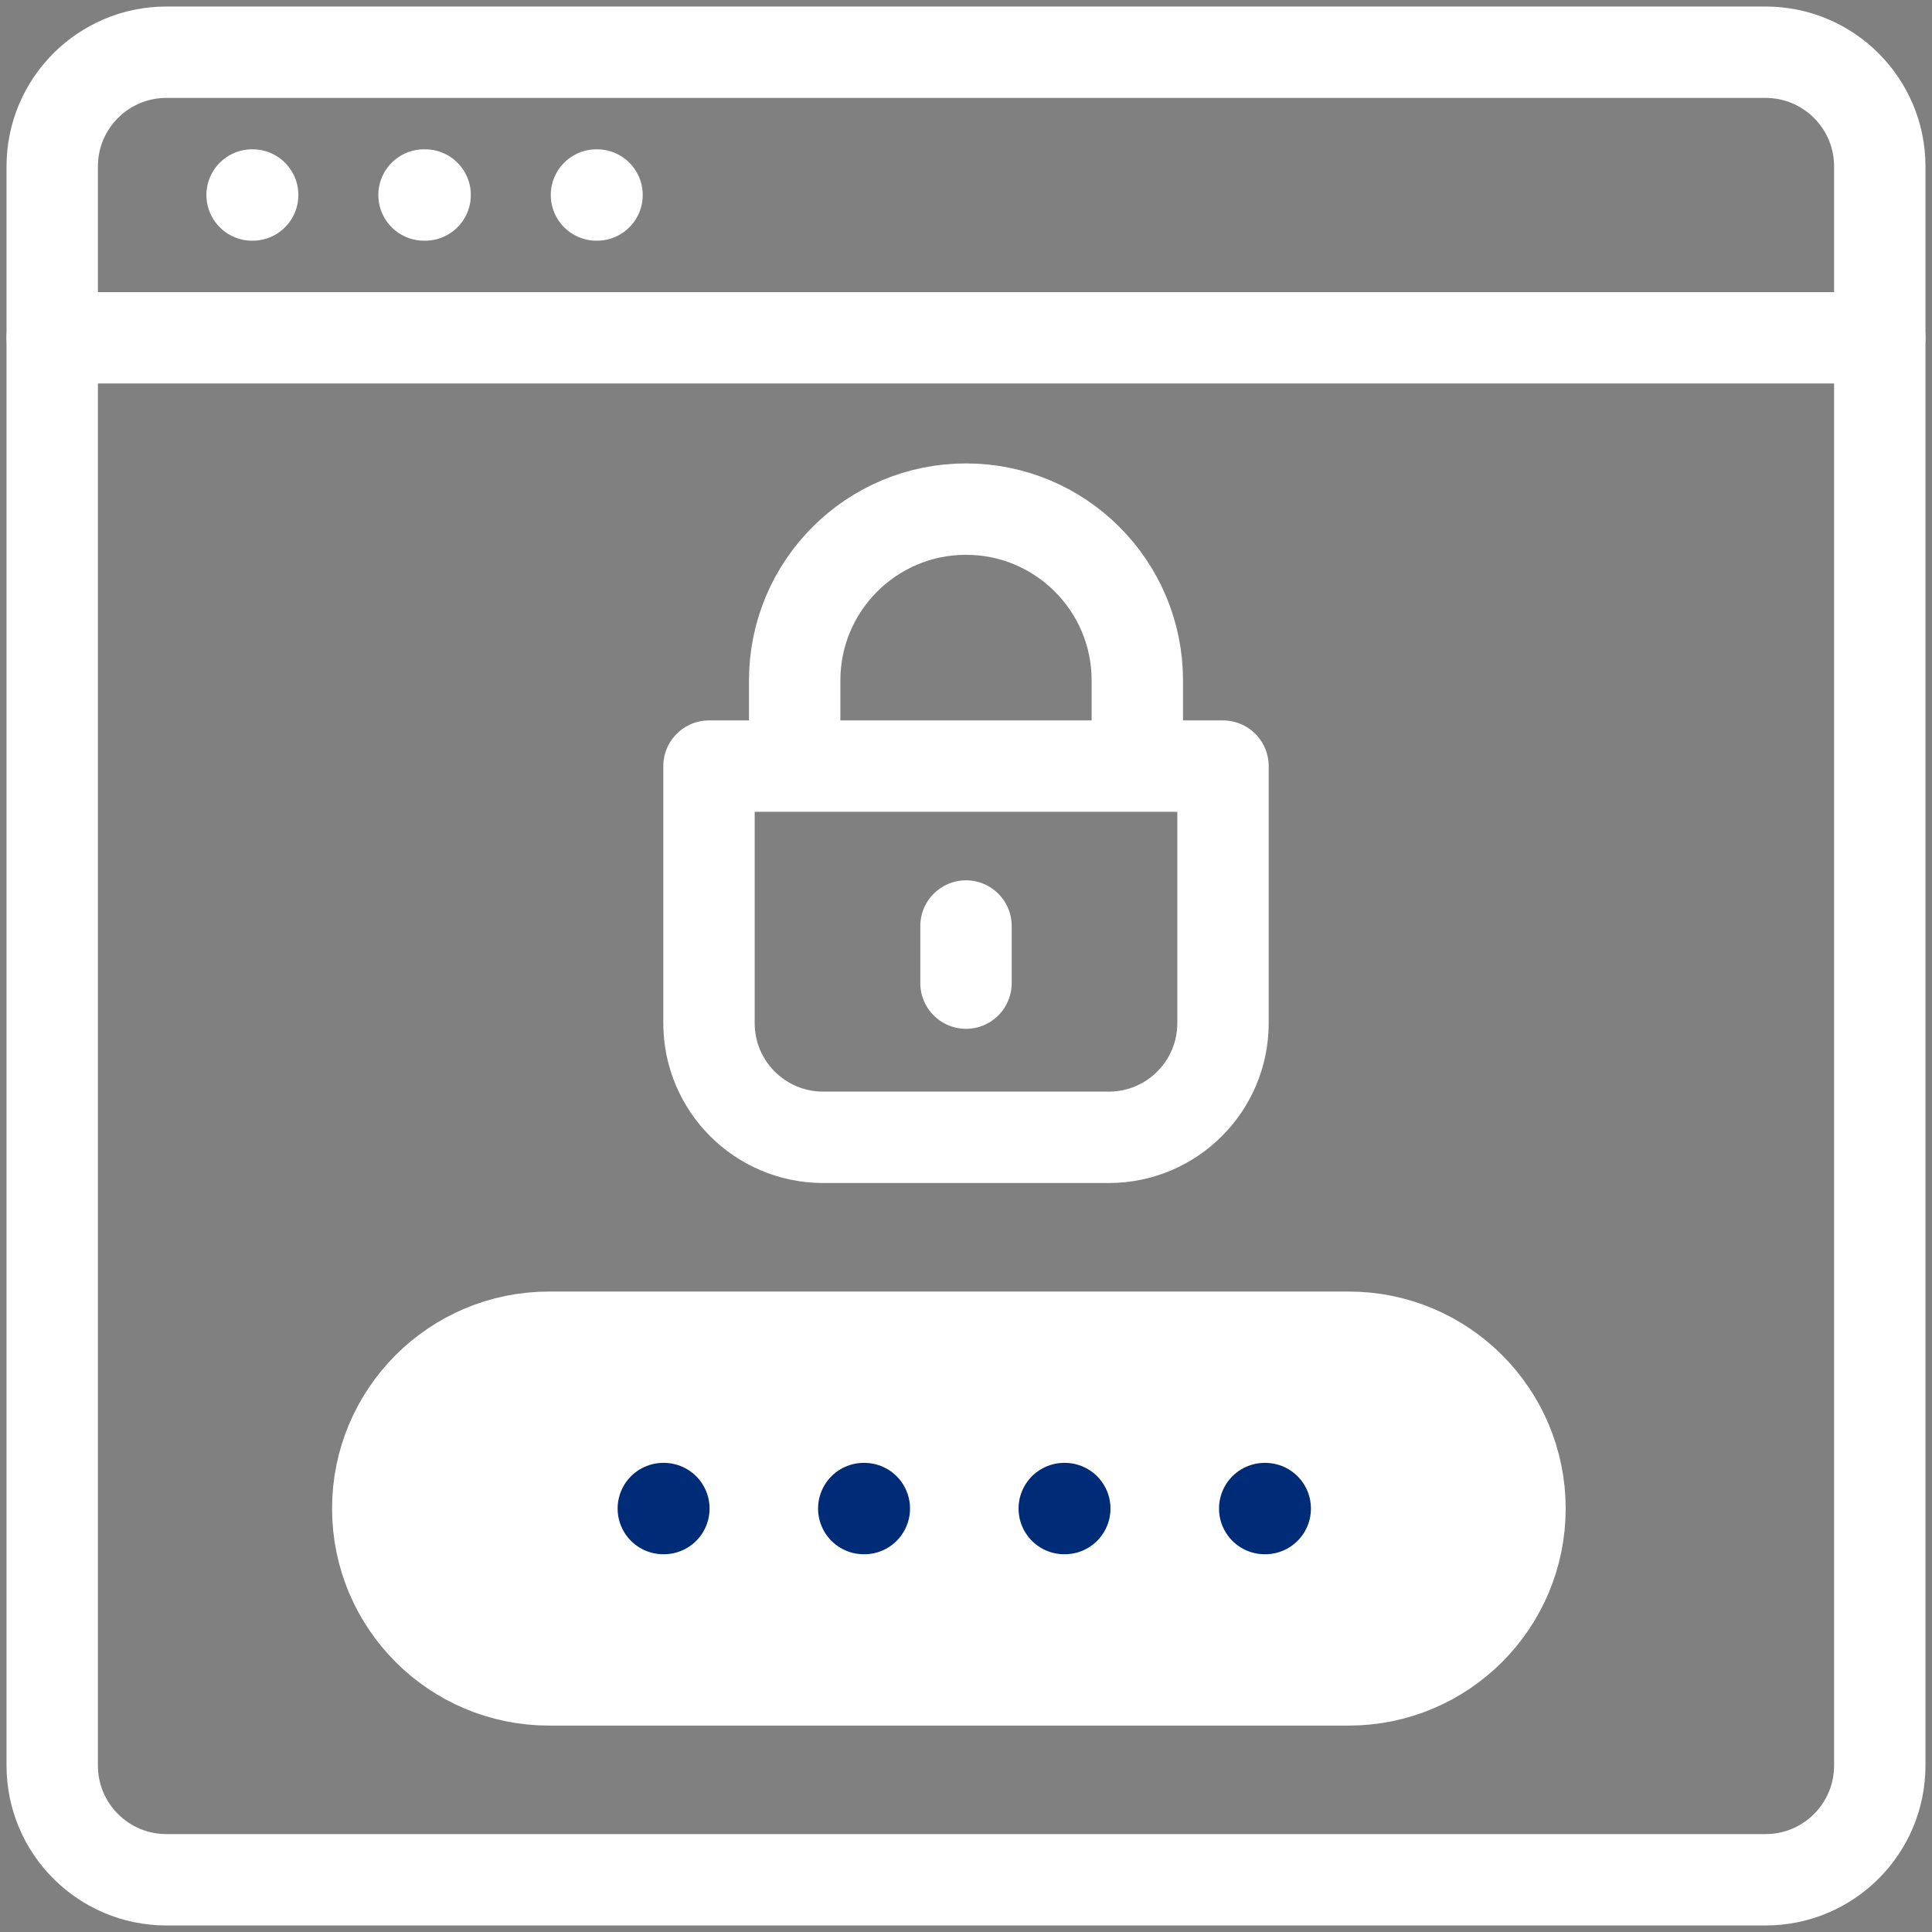
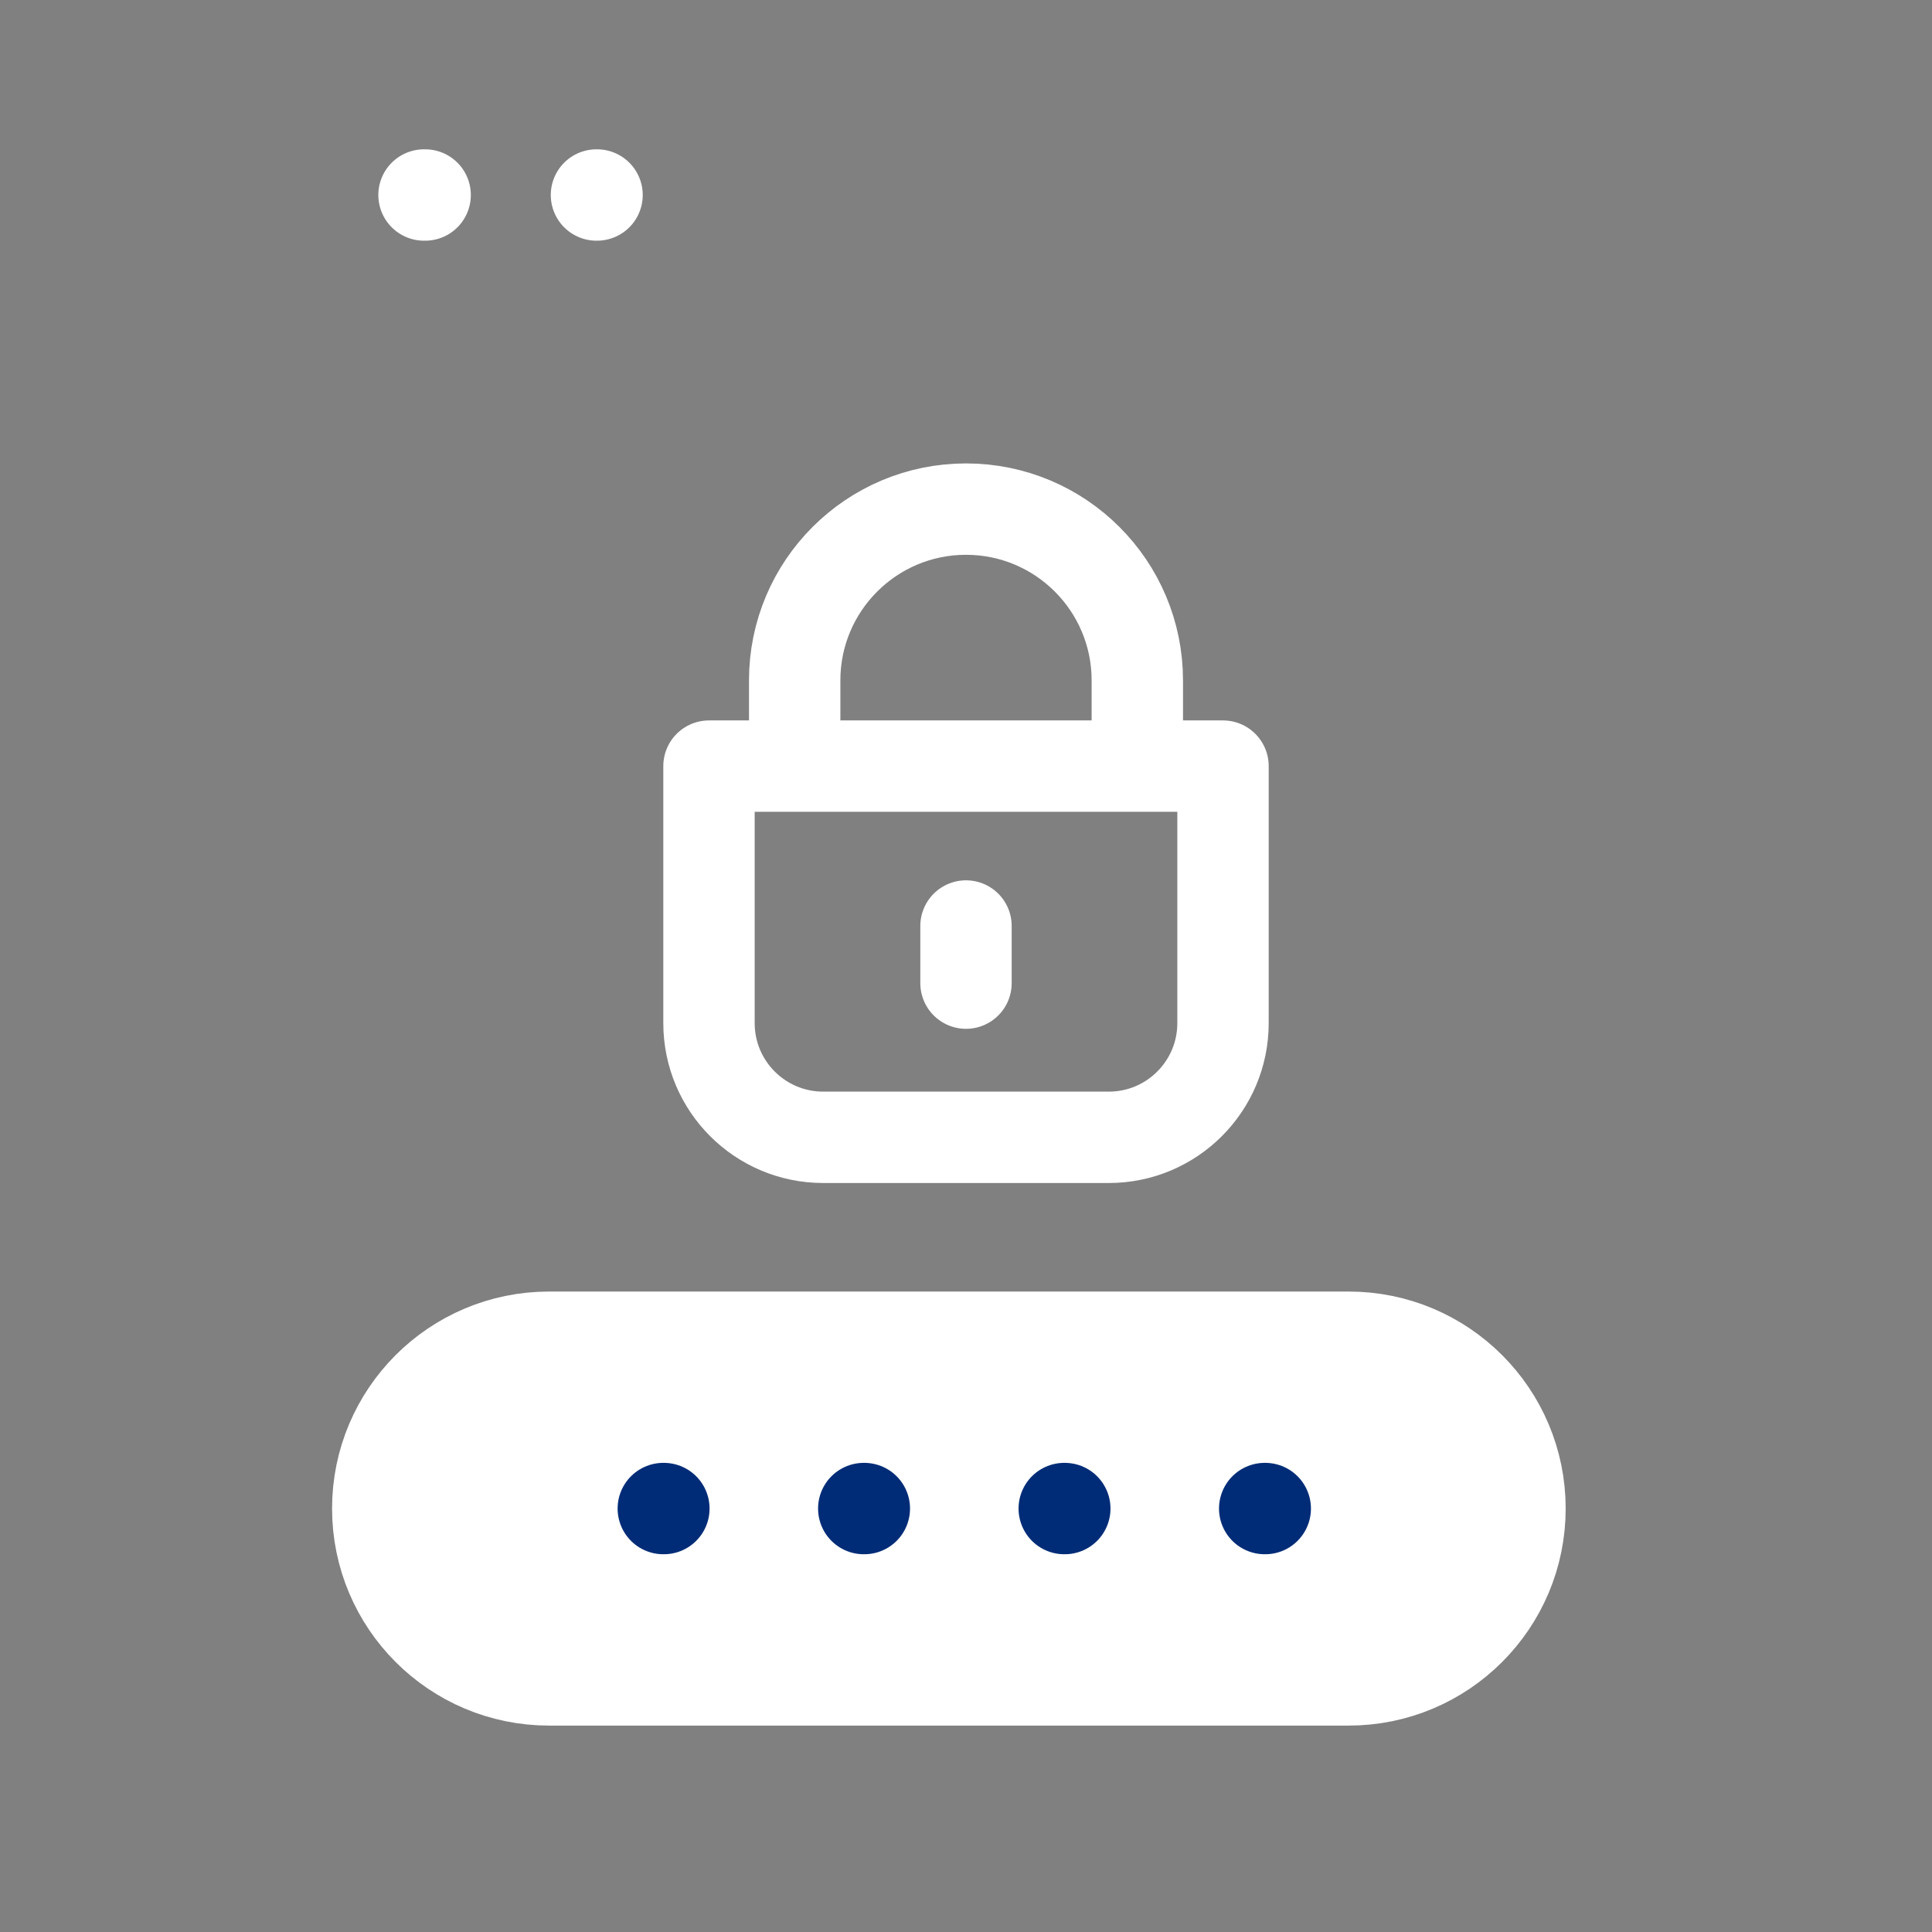
<svg xmlns="http://www.w3.org/2000/svg" width="74" height="74" viewBox="0 0 74 74" fill="none">
  <rect x="0" y="0" width="74" height="74" fill="#808080" stroke="none" />
  <rect x="14" y="51" width="44" height="13" rx="5" fill="white" />
  <path d="M43.562 29.344V26.062C43.562 22.438 40.624 19.5 37 19.5C33.376 19.5 30.438 22.438 30.438 26.062V29.344M27.156 29.344H46.844V39.188C46.844 41.604 44.885 43.562 42.469 43.562H31.531C29.115 43.562 27.156 41.604 27.156 39.188V29.344Z" stroke="white" stroke-width="3.5" stroke-linejoin="round" />
  <path d="M37 35.468V37.656" stroke="white" stroke-width="3.5" stroke-linecap="round" stroke-linejoin="round" />
  <path d="M14.469 57.781C14.469 54.157 17.407 51.219 21.031 51.219H51.656C55.281 51.219 58.219 54.157 58.219 57.781C58.219 61.406 55.281 64.344 51.656 64.344H21.031C17.407 64.344 14.469 61.406 14.469 57.781Z" stroke="white" stroke-width="3.5" stroke-linejoin="round" />
  <path d="M25.406 57.781H25.428M33.084 57.781H33.106M40.763 57.781H40.784M48.441 57.781H48.462" stroke="#002C77" stroke-width="3.5" stroke-linecap="round" stroke-linejoin="round" />
-   <path d="M2 6.375C2 3.959 3.959 2 6.375 2H67.625C70.041 2 72 3.959 72 6.375V67.625C72 70.041 70.041 72 67.625 72H6.375C3.959 72 2 70.041 2 67.625V6.375Z" stroke="white" stroke-width="3.5" stroke-miterlimit="10" stroke-linecap="round" stroke-linejoin="round" />
-   <path d="M72 12.938H2" stroke="white" stroke-width="3.5" stroke-linecap="round" stroke-linejoin="round" />
-   <path d="M22.846 7.469H22.868M9.656 7.469H9.678M16.241 7.469H16.284" stroke="white" stroke-width="3.5" stroke-miterlimit="10" stroke-linecap="round" stroke-linejoin="round" />
+   <path d="M22.846 7.469H22.868M9.656 7.469M16.241 7.469H16.284" stroke="white" stroke-width="3.5" stroke-miterlimit="10" stroke-linecap="round" stroke-linejoin="round" />
</svg>